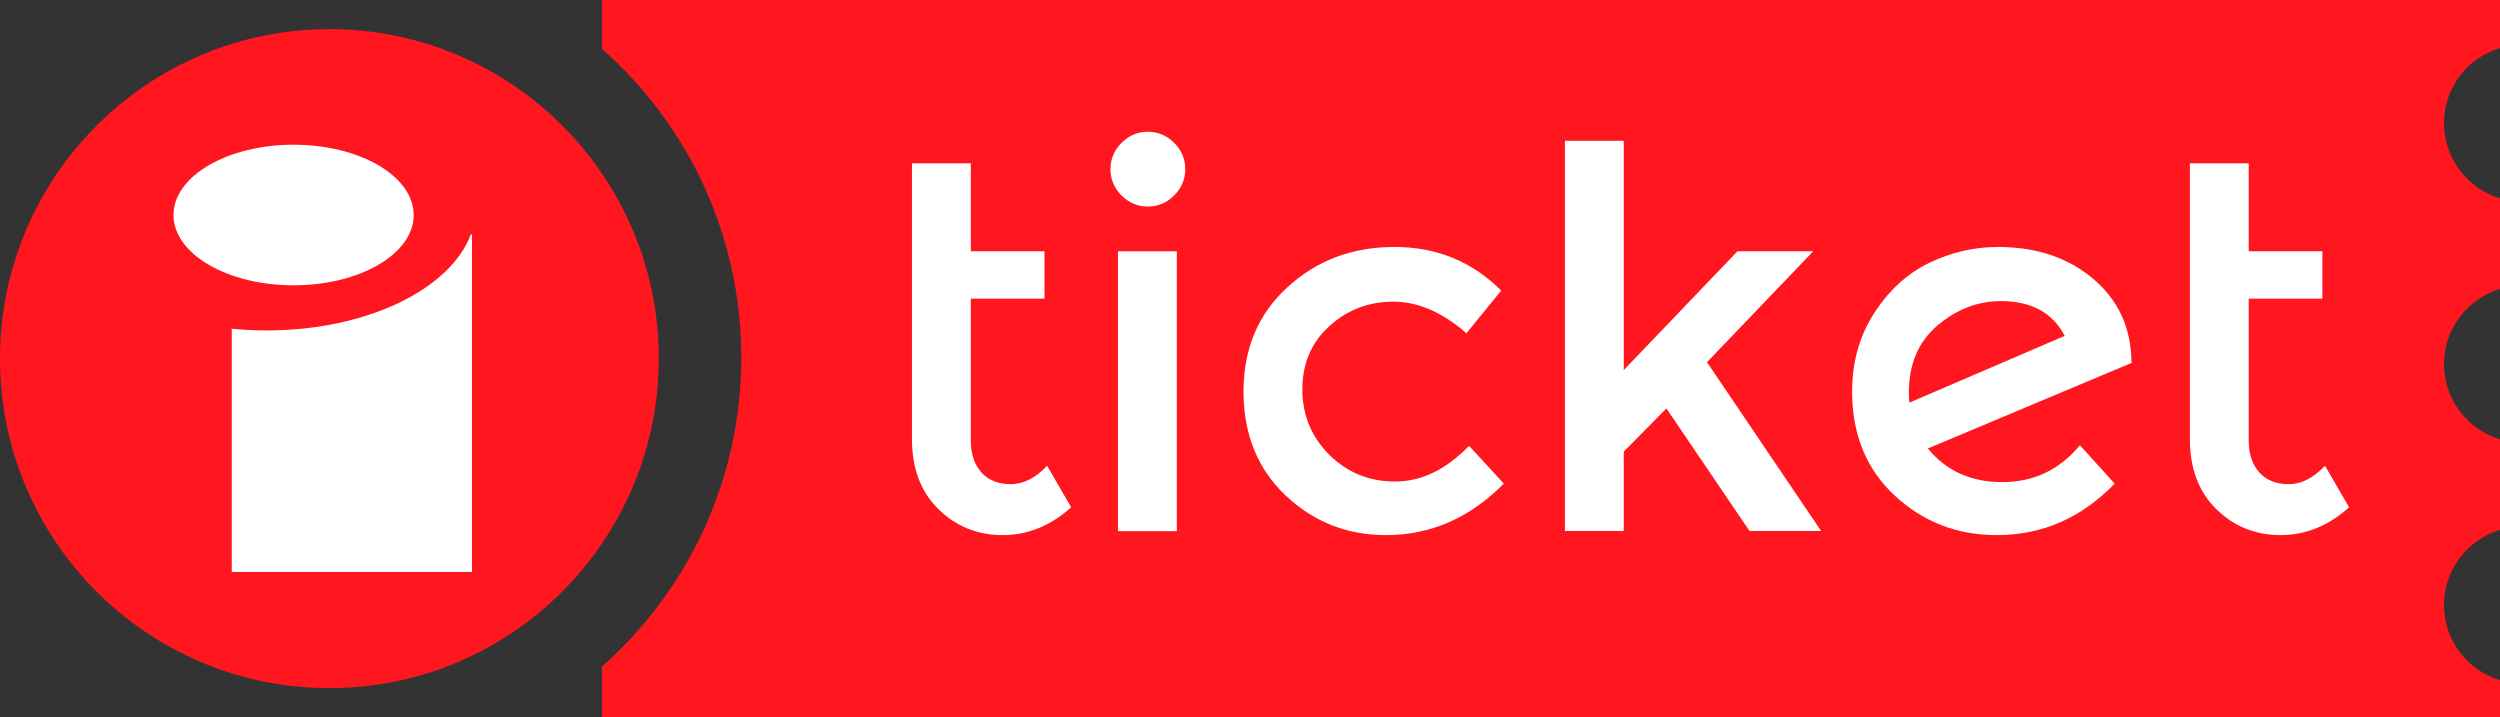
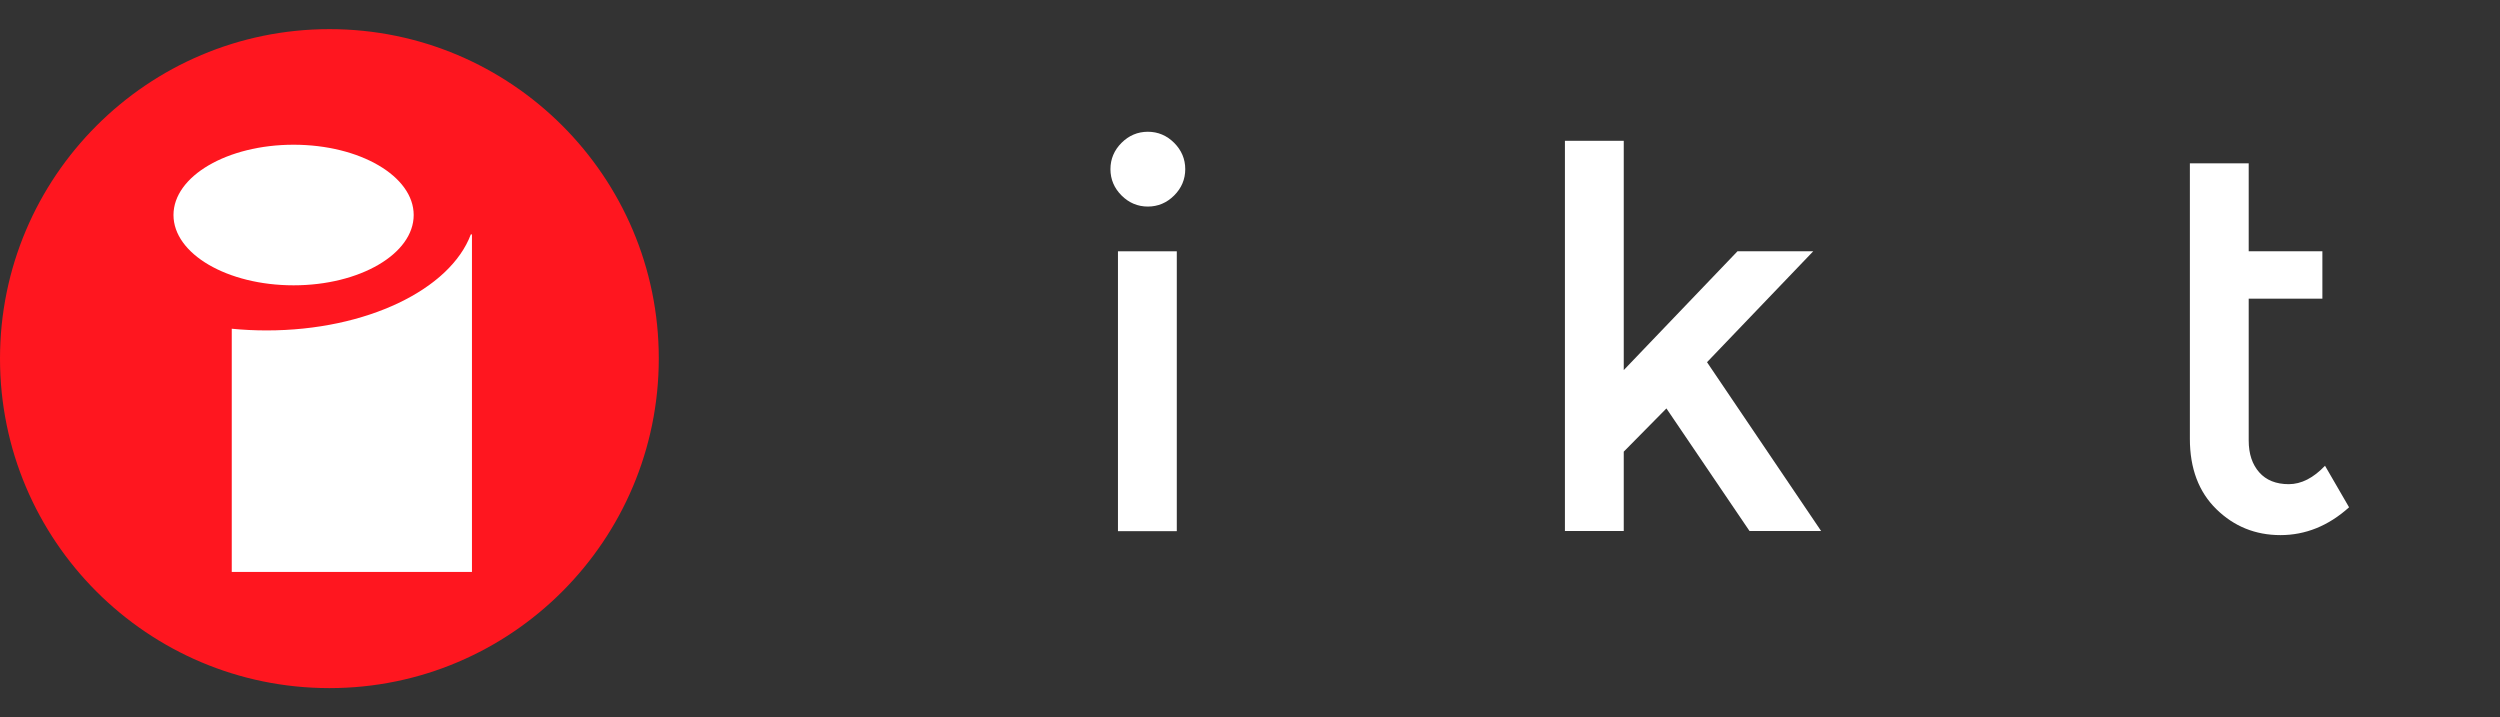
<svg xmlns="http://www.w3.org/2000/svg" id="Livello_1" x="0px" y="0px" viewBox="0 0 1330.1 381.5" style="enable-background:new 0 0 1330.1 381.5;" xml:space="preserve">
  <rect x="0" y="0" width="1330.1" height="381.5" fill="#333333" stroke="none" />
  <style type="text/css">	.st0{fill:#FF161F;}	.st1{fill:#FFFFFF;}</style>
  <path class="st0" d="M175.3,15.5C78.6,15.5,0,94,0,190.8s78.5,175.3,175.3,175.3s175.2-78.7,175.2-175.4S272,15.5,175.3,15.5z" />
-   <path class="st0" d="M1330.1,25.6V0H320.3v26c45.5,40.2,74.1,98.9,74.1,164.3s-28.7,124.1-74.1,164.3v26.9h1009.8v-19.6 c-17.2-5.1-29.8-21.1-29.8-40c0-18.9,12.6-34.8,29.8-40v-48.2c-17.2-5.1-29.8-21.1-29.8-40s12.6-34.8,29.8-40v-48.2 c-17.2-5.1-29.8-21.1-29.8-40C1300.3,46.7,1312.8,30.7,1330.1,25.6z" />
  <ellipse class="st1" cx="156.2" cy="114.4" rx="63.9" ry="37.4" />
  <path class="st1" d="M251.1,124.7v179.6H123.3V174.9c6.1,0.6,12.3,0.9,18.6,0.9c53.2,0,97.7-21.9,108.6-51.1H251.1z" />
  <path class="st1" d="M1249.8,269.9c-11,9.9-23.2,14.8-36.5,14.8s-24.7-4.6-34.1-13.8c-9.4-9.2-14.1-21.7-14.1-37.4V86.9h31.3v46.8 h39.2v25.2h-39.2v75.5c0,7.1,1.9,12.7,5.6,16.9c3.7,4.2,9,6.3,15.7,6.3s13.1-3.3,19.3-9.8L1249.8,269.9z" />
-   <path class="st1" d="M1065.3,256.5c-16.7,0-29.9-6-39.6-17.9l108.6-45.6l-0.3-0.6c-0.2-18.1-7-32.8-20.4-44.1 c-13.4-11.3-30.3-16.9-50.6-16.9c-12.9,0-25.1,2.9-36.7,8.5c-11.6,5.7-21.3,14.5-29.1,26.6c-7.8,12-11.8,26-11.8,41.8 c0,22.9,7.6,41.4,22.7,55.4s33.2,21,54.3,21c24.1,0,45-9.1,62.7-27.4l-18.5-20.4C1095.7,250,1082,256.5,1065.3,256.5z M1015.6,208.9 c0-15.3,5.1-27.2,15.3-35.8c10.2-8.6,21.4-12.9,33.7-12.9c16.2,0,27.5,6.2,33.9,18.5l-82.6,35.5 C1015.7,213.1,1015.6,211.4,1015.6,208.9z" />
  <polygon class="st1" points="968.9,282.5 930.8,282.5 886.6,217.3 863.9,240.3 863.9,282.5 832.6,282.5 832.6,74.9 863.9,74.9  863.9,196.9 924.4,133.7 964.7,133.7 908.2,192.7 " />
-   <path class="st1" d="M800.1,257.3c-18.1,18.3-39,27.4-62.7,27.4c-20.7,0-38.5-7-53.4-21.1s-22.4-32.5-22.4-55.3s7.8-41.3,23.4-55.5 c15.6-14.3,34.5-21.4,56.9-21.4s41.3,7.7,56.8,23.2l-18.5,22.7c-12.9-11.2-25.8-16.8-38.9-16.8c-13.1,0-24.4,4.3-34,13 s-14.4,19.9-14.4,33.6s4.8,25.3,14.3,34.8s21.2,14.3,35.1,14.3s27-6.3,39.3-19L800.1,257.3z" />
  <path class="st1" d="M630.6,90c0,5.4-2,10.1-5.9,14s-8.6,5.9-14,5.9s-10.1-2-14-5.9s-5.9-8.6-5.9-14s2-10.1,5.9-14s8.6-5.9,14-5.9 s10.1,2,14,5.9S630.6,84.6,630.6,90z" />
  <rect x="594.8" y="133.7" class="st1" width="31.3" height="148.9" />
-   <path class="st1" d="M569.9,269.9c-11,9.9-23.2,14.8-36.5,14.8c-13.3,0-24.7-4.6-34.1-13.8c-9.4-9.2-14.1-21.7-14.1-37.4V86.9h31.3 v46.8h39.2v25.2h-39.2v75.5c0,7.1,1.9,12.7,5.6,16.9s9,6.3,15.7,6.3c6.7,0,13.2-3.3,19.3-9.8L569.9,269.9z" />
</svg>